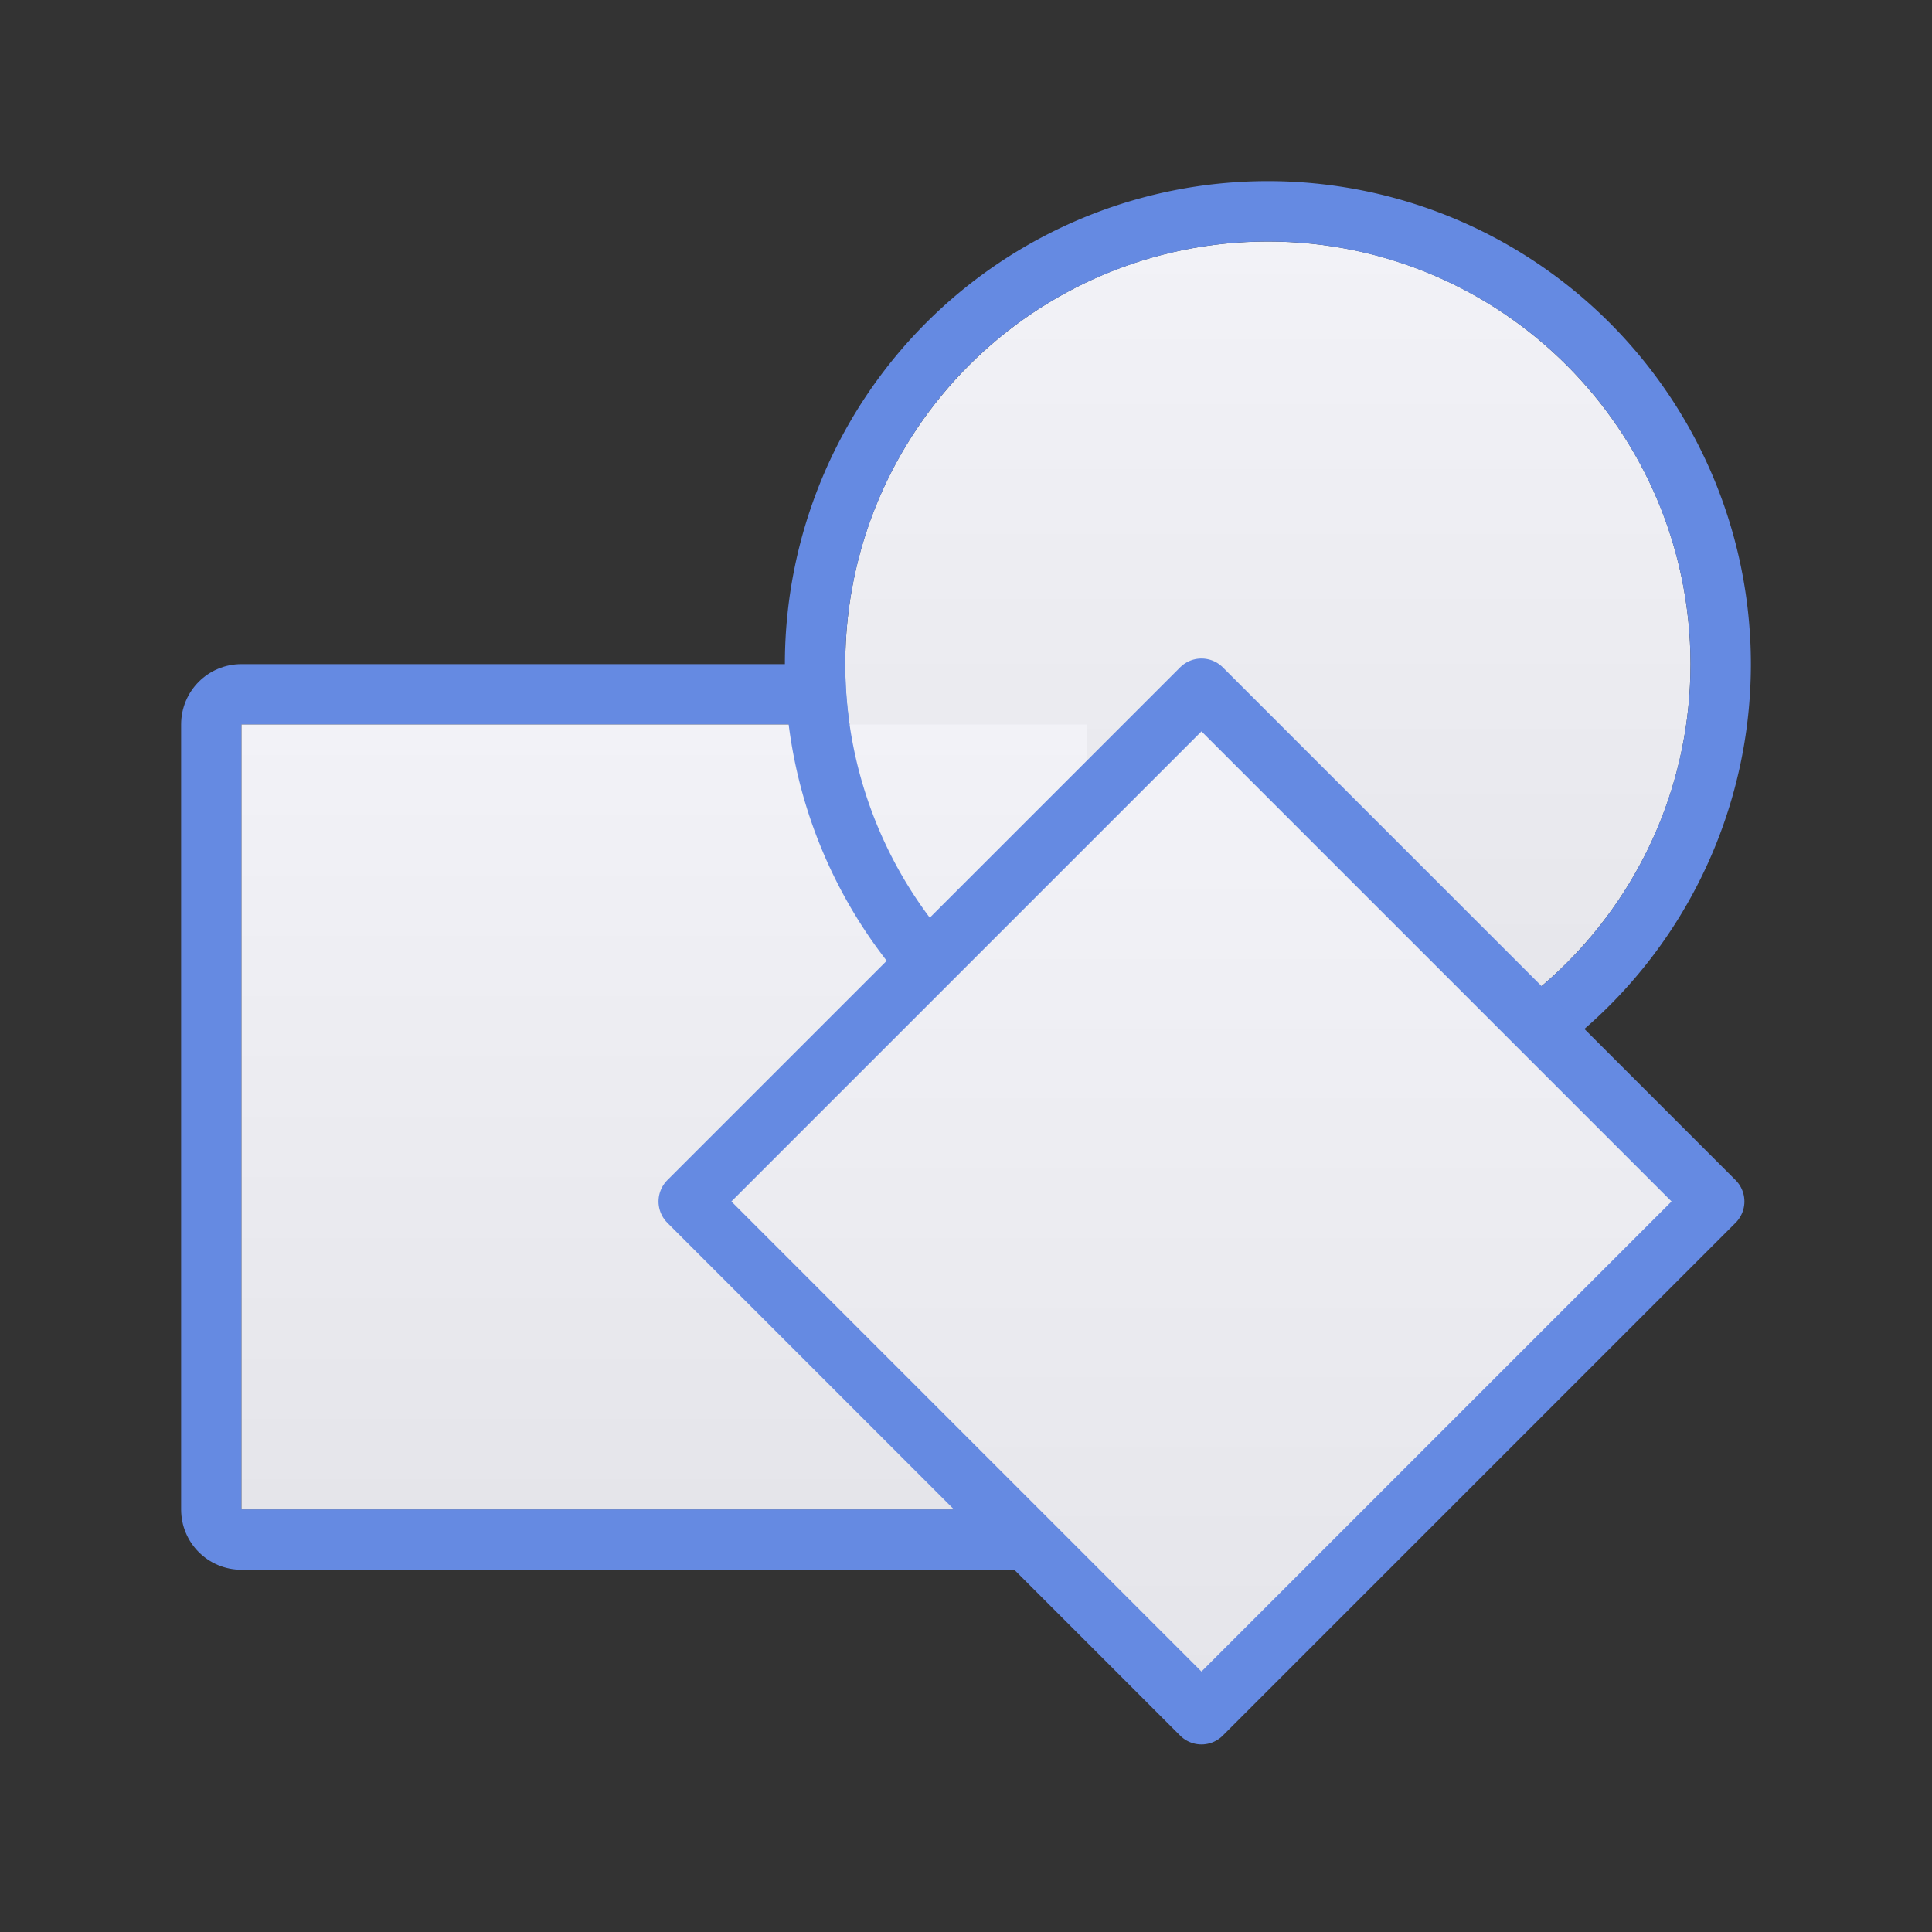
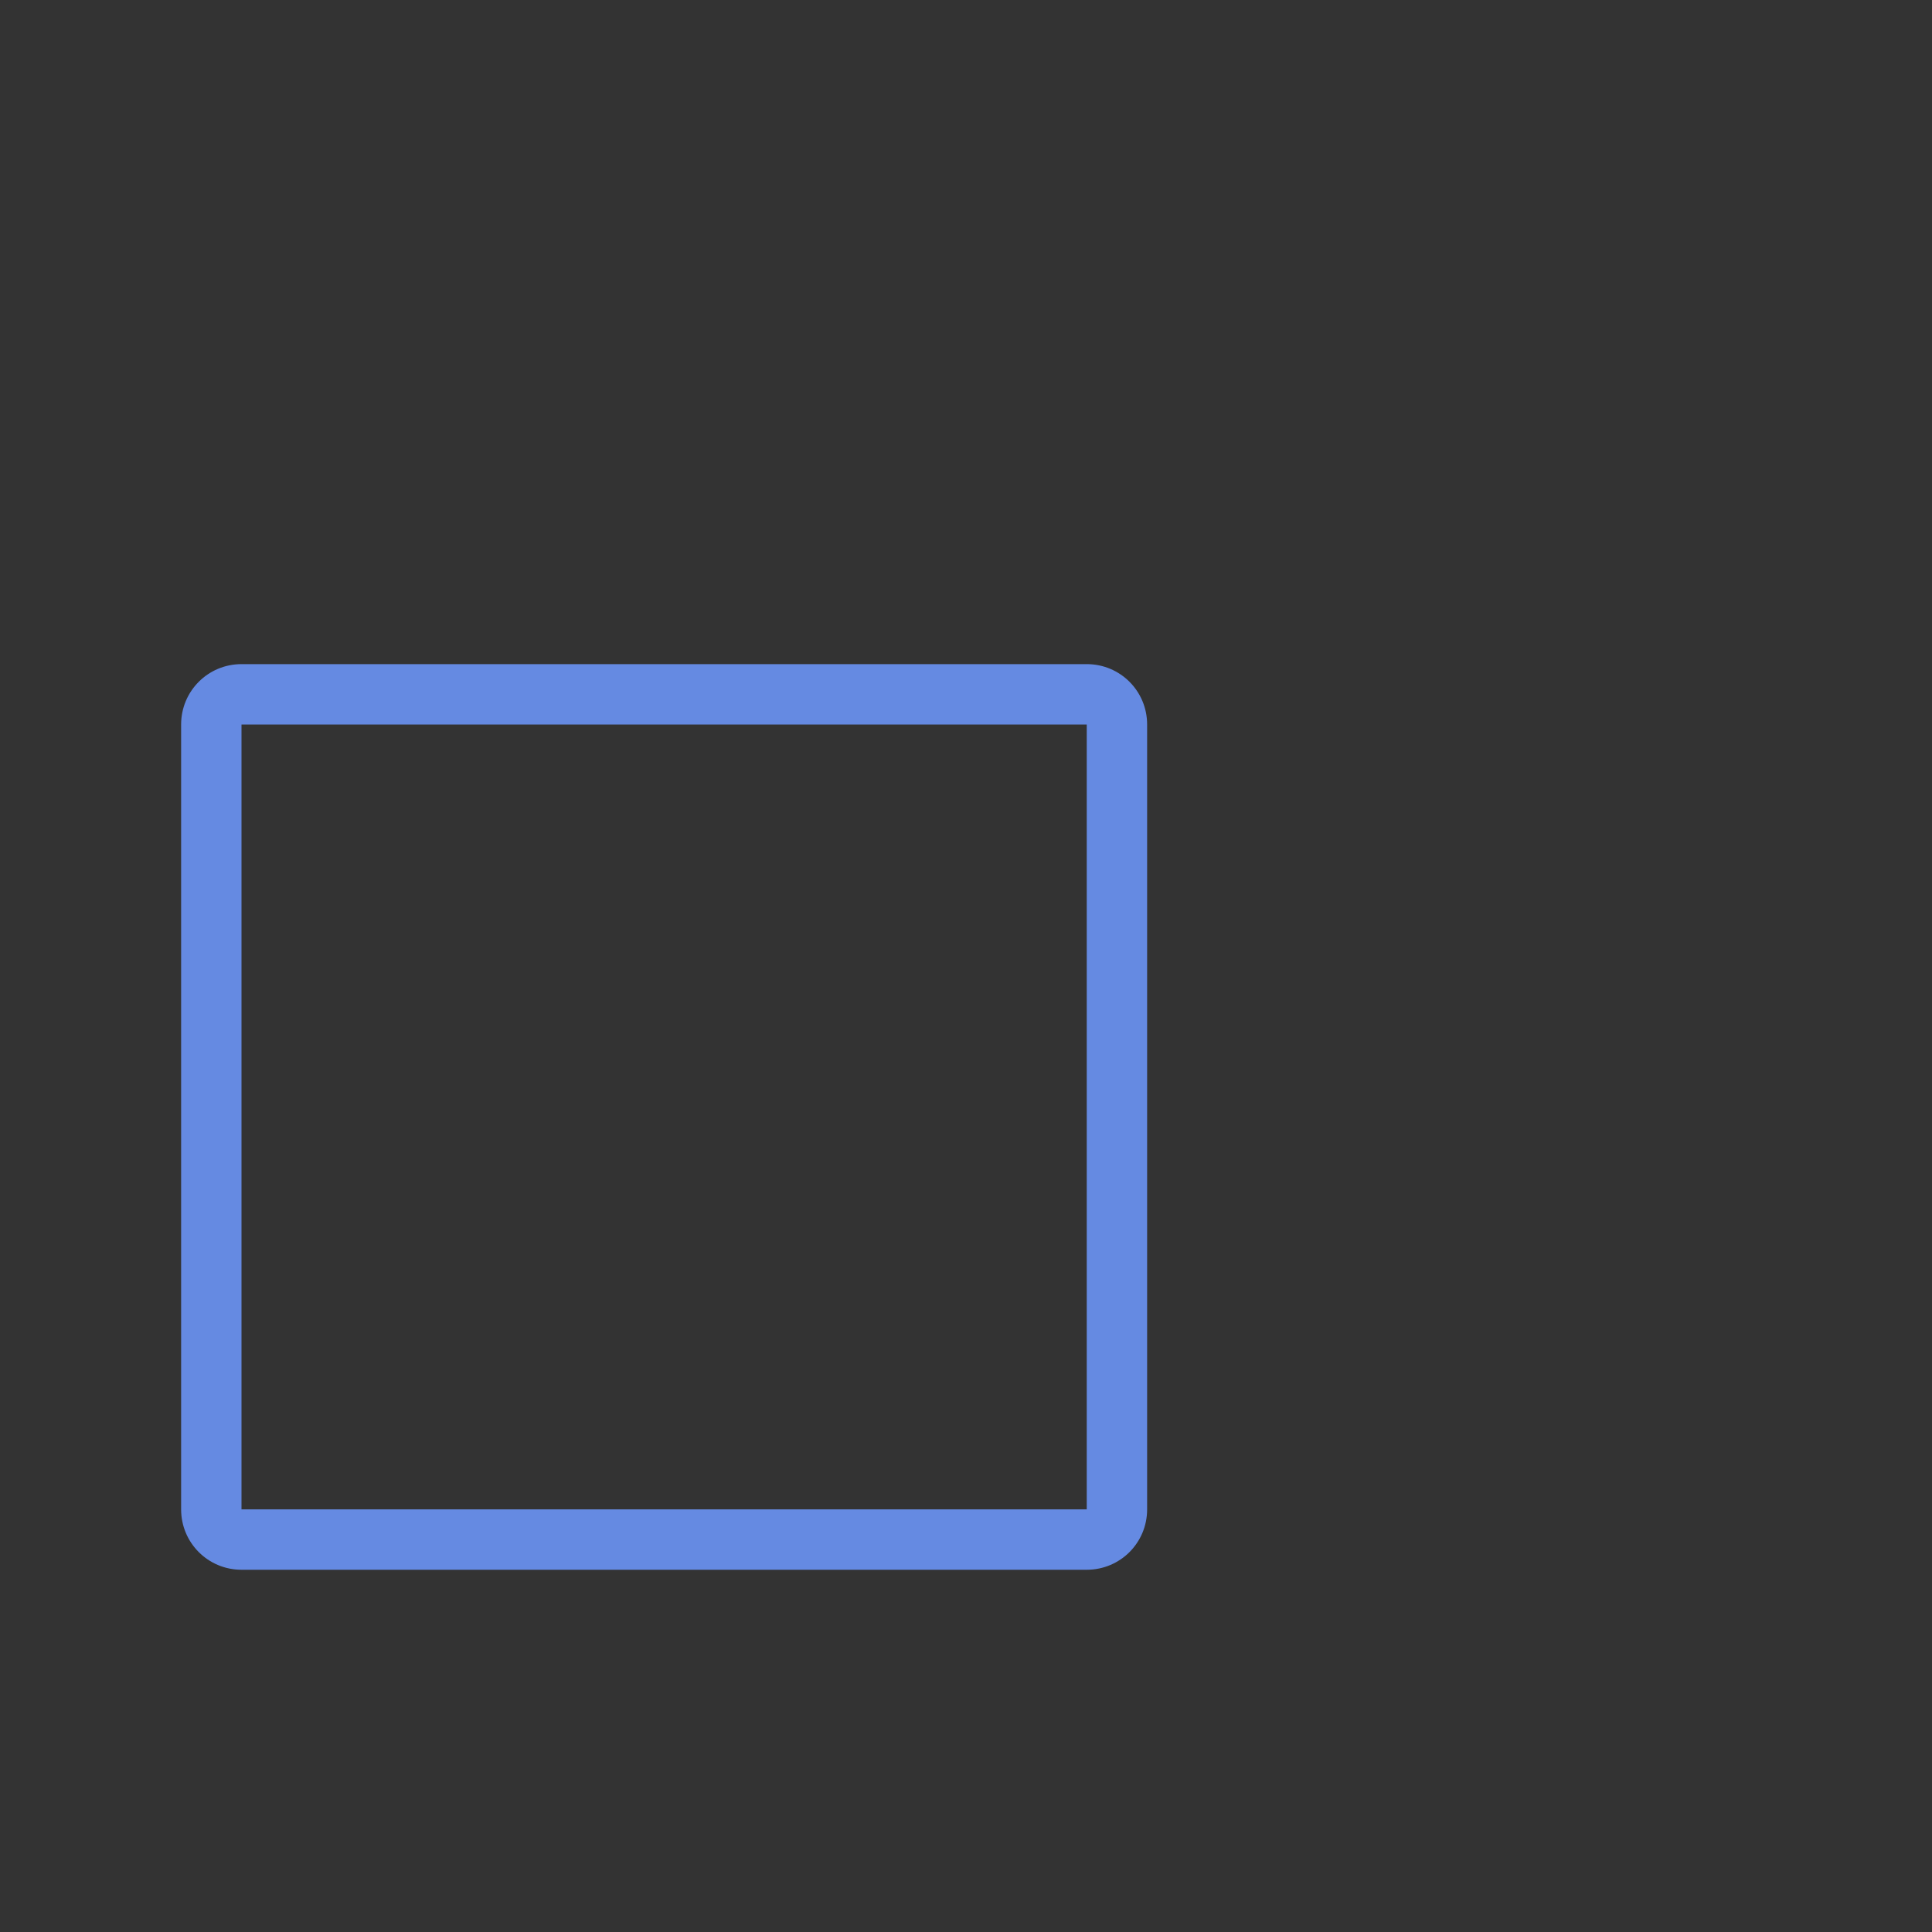
<svg xmlns="http://www.w3.org/2000/svg" xmlns:xlink="http://www.w3.org/1999/xlink" viewBox="0 0 32 32">
  <rect x="0" y="0" width="32" height="32" fill="#333333" stroke="none" />
  <linearGradient id="a" gradientUnits="userSpaceOnUse" x1="21" x2="21" xlink:href="#b" y1="18" y2="4" />
  <linearGradient id="b">
    <stop offset="0" stop-color="#e5e5ea" />
    <stop offset="1" stop-color="#f2f2f7" />
  </linearGradient>
  <linearGradient id="c" gradientUnits="userSpaceOnUse" x1="20" x2="20" xlink:href="#b" y1="28" y2="13" />
  <linearGradient id="d" gradientUnits="userSpaceOnUse" x1="10" x2="10" xlink:href="#b" y1="25" y2="12" />
  <path d="m4 11c-.554 0-1 .446-1 1v13c0 .554.446 1 1 1h14c.554 0 1-.446 1-1v-13c0-.554-.446-1-1-1zm0 1h14v13h-14z" fill="#658ae2" />
-   <path d="m21 4c3.866 0 7 3.134 7 7 0 3.866-3.134 7-7 7s-7-3.134-7-7c0-3.866 3.134-7 7-7z" fill="url(#a)" />
-   <path d="m4 12h14v13h-14z" fill="url(#d)" />
-   <path d="m21 3a8 8 0 0 0 -8 8 8 8 0 0 0 8 8 8 8 0 0 0 8-8 8 8 0 0 0 -8-8zm0 1a7 7 0 0 1 7 7 7 7 0 0 1 -7 7 7 7 0 0 1 -7-7 7 7 0 0 1 7-7z" fill="#658ae2" />
-   <path d="m19.9 28.393 8.493-8.493-8.493-8.493-8.493 8.493z" fill="url(#c)" fill-rule="evenodd" stroke="#658ae2" stroke-linecap="round" stroke-linejoin="round" />
</svg>